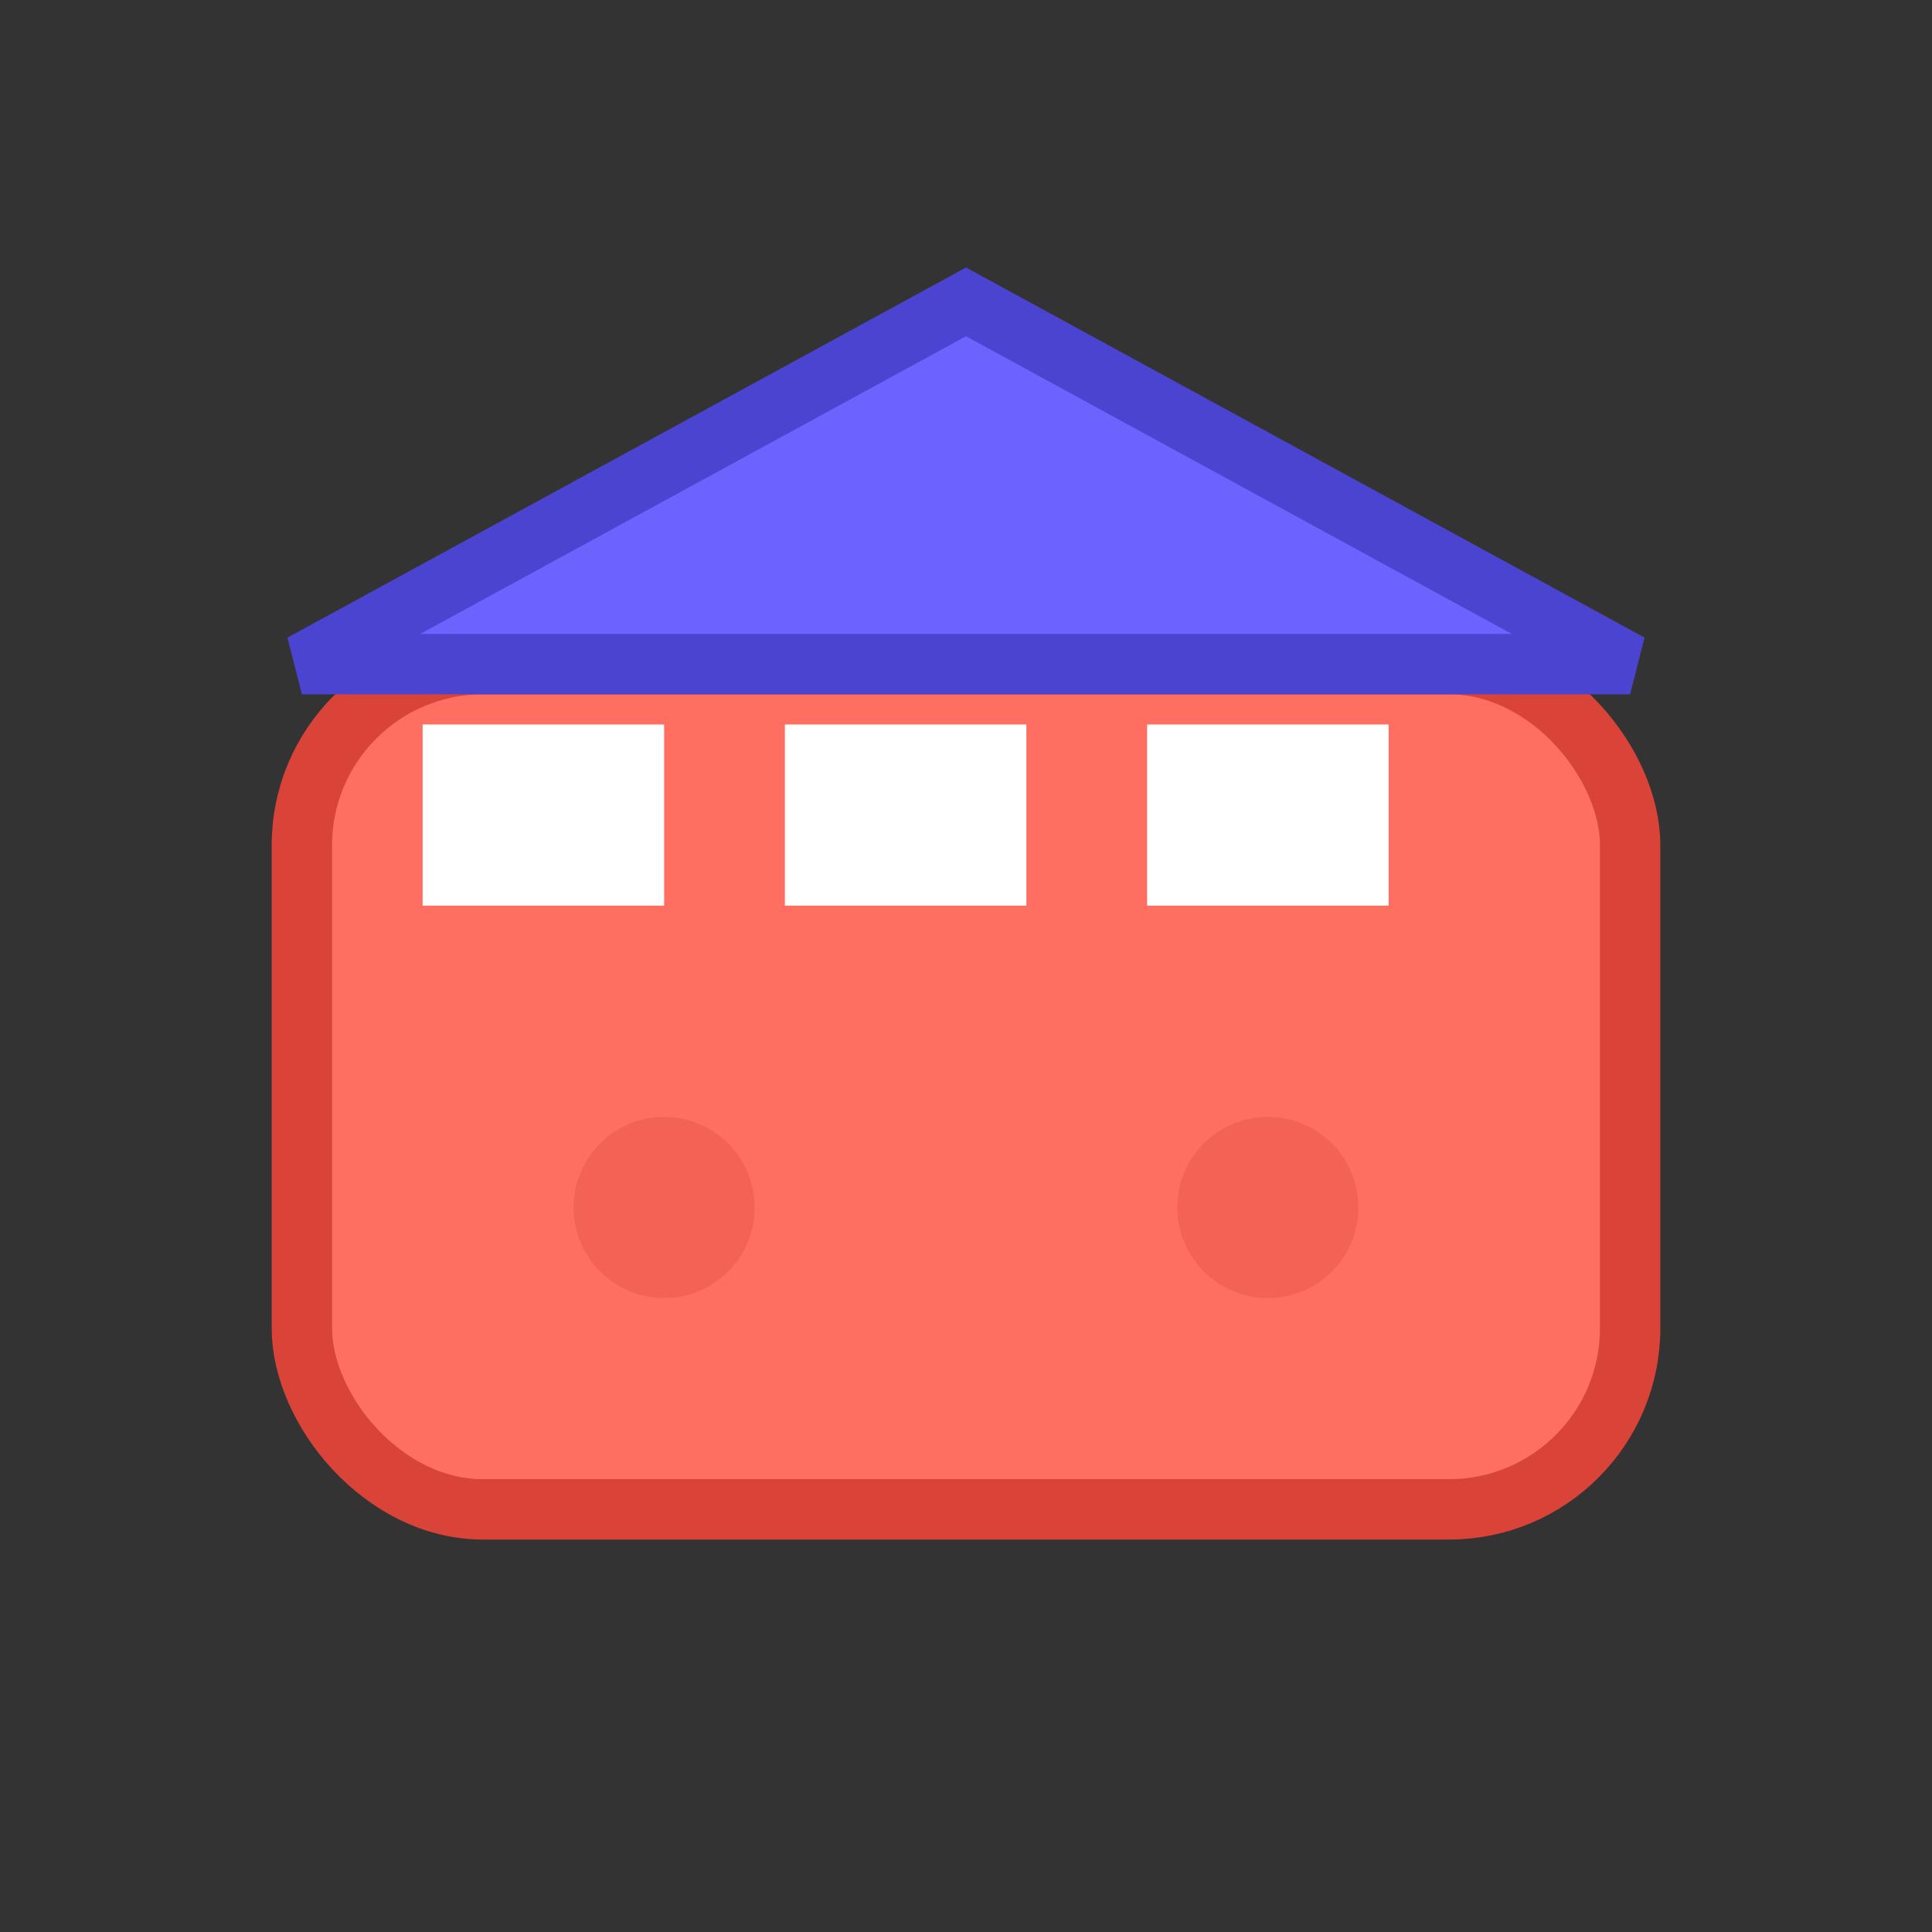
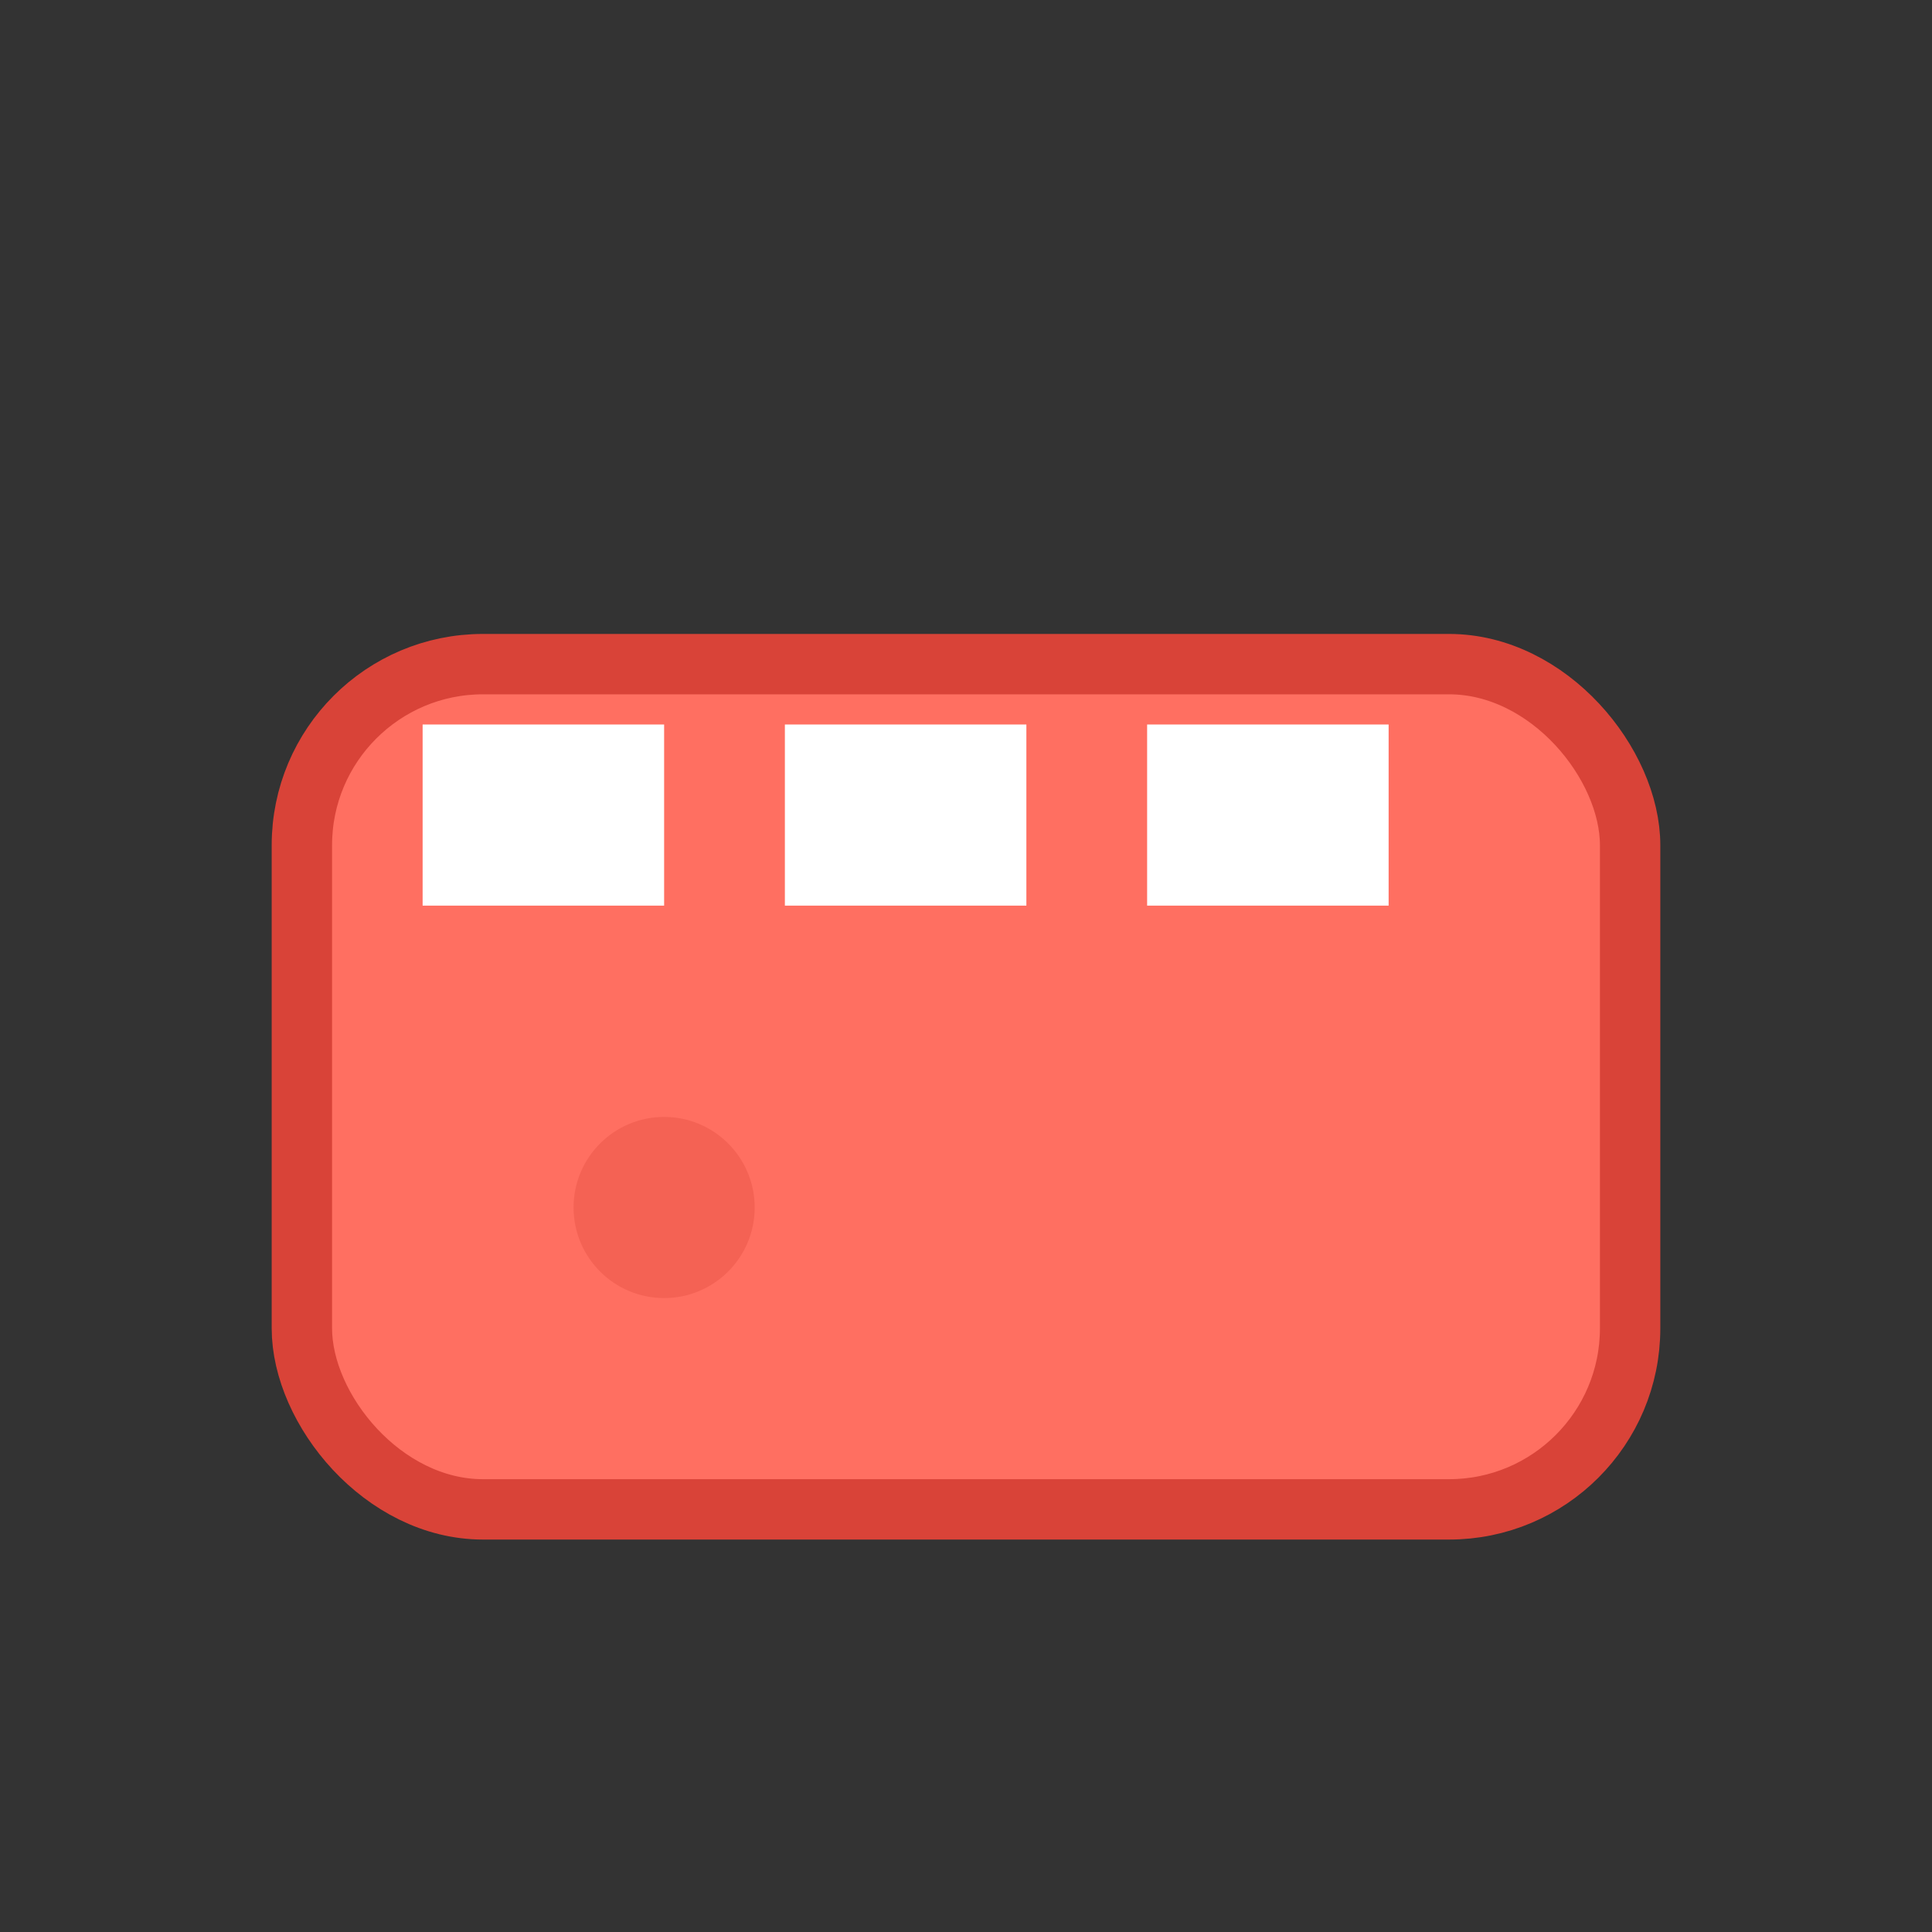
<svg xmlns="http://www.w3.org/2000/svg" viewBox="0 0 64 64" width="64" height="64" fill="none">
  <rect x="0" y="0" width="64" height="64" fill="#333333" stroke="none" />
  <rect x="10" y="22" width="44" height="28" rx="6" ry="6" fill="#FF6F61" stroke="#D94338" stroke-width="2" />
  <rect x="14" y="24" width="8" height="6" fill="#FFF" />
  <rect x="26" y="24" width="8" height="6" fill="#FFF" />
  <rect x="38" y="24" width="8" height="6" fill="#FFF" />
-   <polygon points="10,22 32,10 54,22" fill="#6C63FF" stroke="#4B44D1" stroke-width="2" />
  <circle cx="22" cy="40" r="3" fill="#D94338" opacity="0.3" />
-   <circle cx="42" cy="40" r="3" fill="#D94338" opacity="0.3" />
</svg>